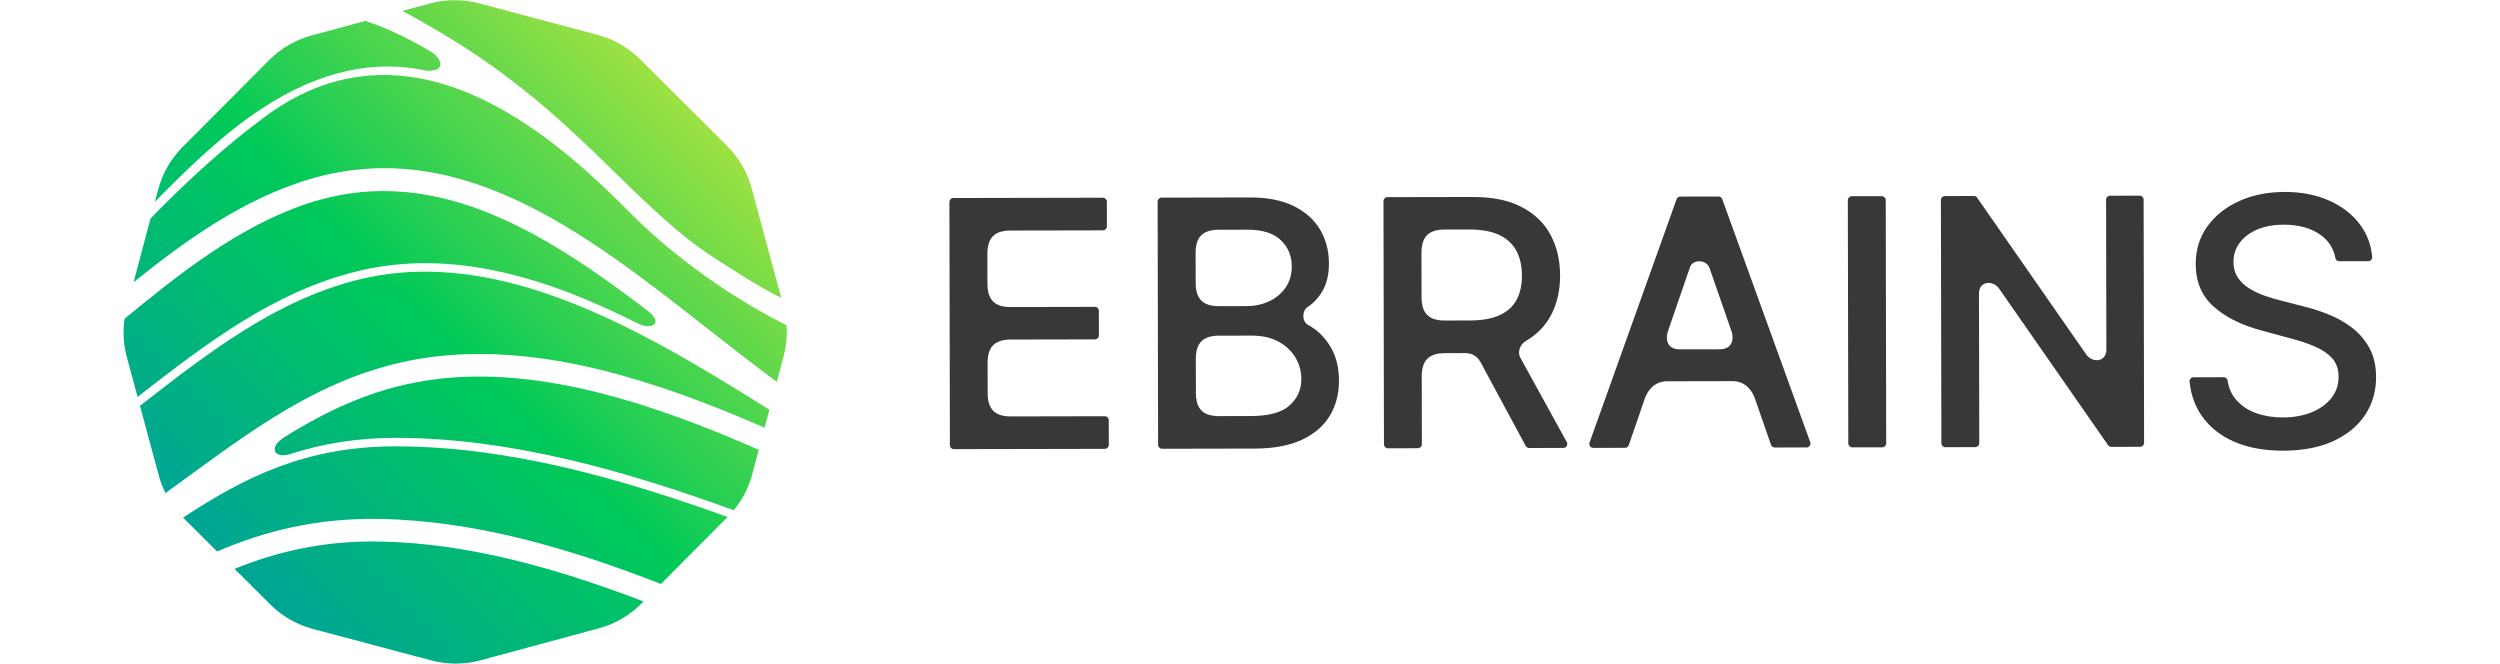
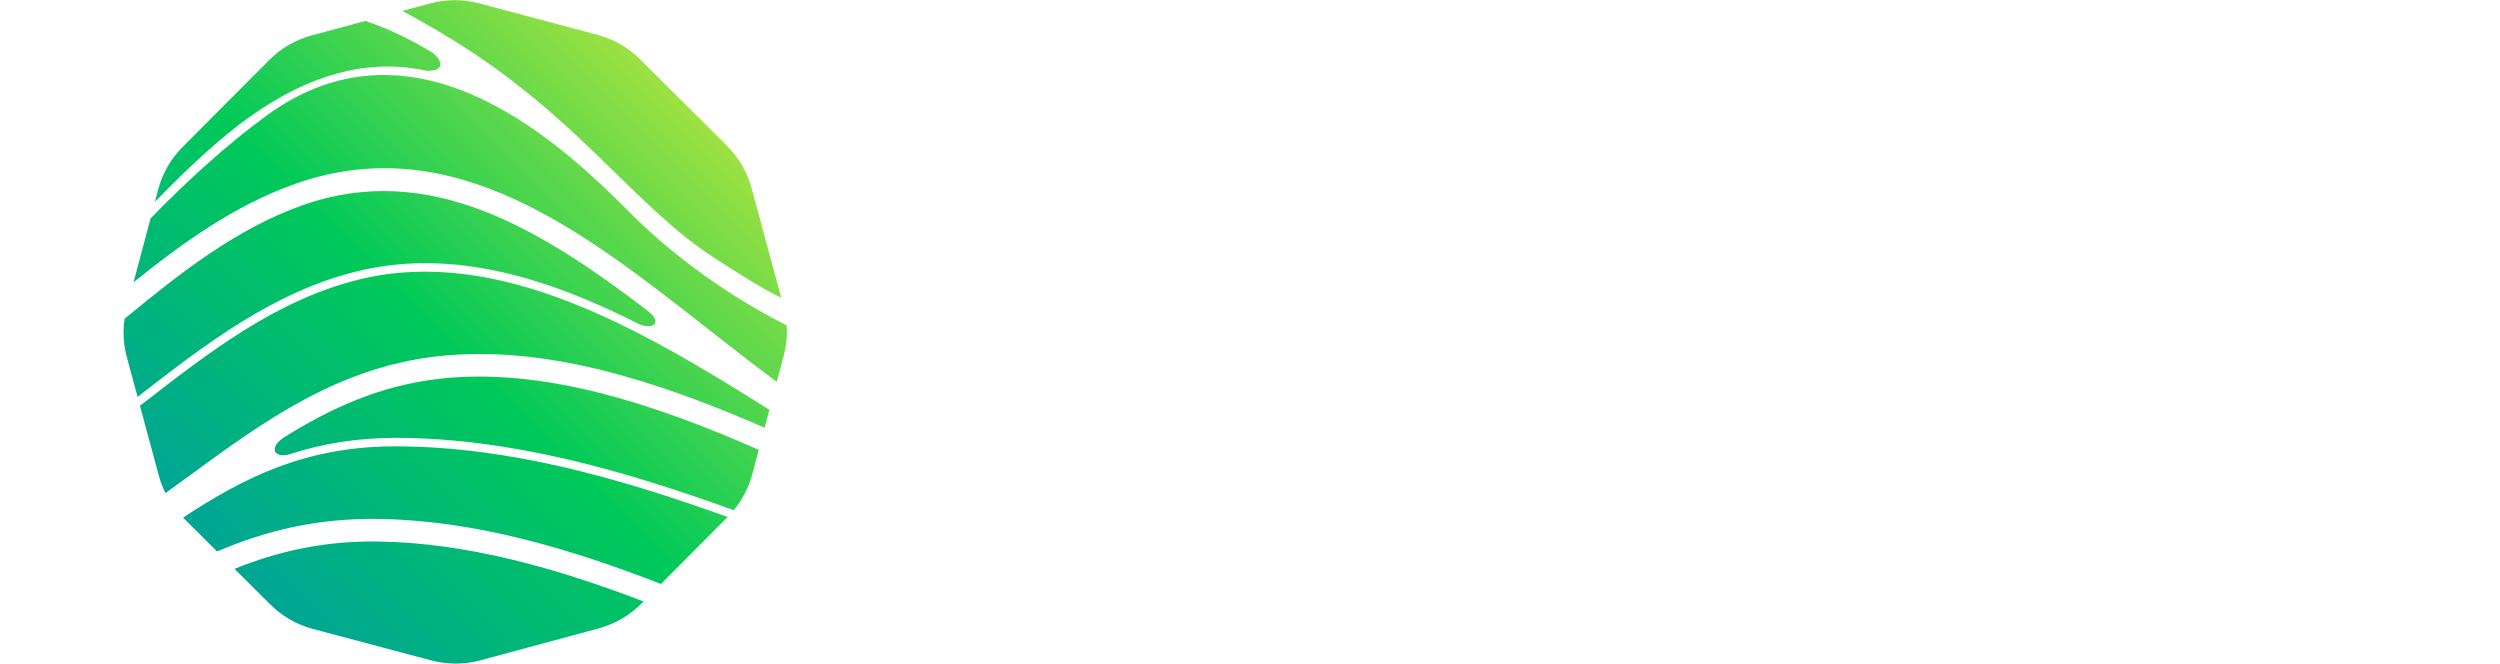
<svg xmlns="http://www.w3.org/2000/svg" width="226" height="60" viewBox="0 0 1501 442" fill="none">
-   <path d="M653.81 277.19L590.91 277.32C579.76 277.24 575.82 271.61 575.8 261.78L575.76 241.73C575.74 231.85 579.68 226.2 590.96 226.12L647.25 226.01C648.7 226.01 649.87 224.83 649.87 223.38L649.84 206.98C649.84 205.53 648.66 204.36 647.21 204.36L590.49 204.47C579.55 204.3 575.67 198.68 575.65 188.94L575.61 169.13C575.59 159.21 579.57 153.54 590.97 153.52L652.58 153.4C654.03 153.4 655.2 152.22 655.2 150.77L655.17 134.29C655.17 132.84 653.99 131.67 652.54 131.67L552.94 131.87C551.49 131.87 550.32 133.05 550.32 134.5L550.64 296.49C550.64 297.94 551.82 299.11 553.27 299.11L653.85 298.91C655.3 298.91 656.47 297.73 656.47 296.28L656.44 279.8C656.44 278.36 655.26 277.19 653.81 277.19V277.19ZM791.26 217.59C790.53 217.14 789.79 216.72 789.05 216.32V216.31C784.65 213.56 785.32 206.6 789.03 204.36C793.3 201.49 796.7 197.68 799.26 192.91C801.81 188.14 803.08 182.27 803.06 175.31C803.04 167.04 801.09 159.59 797.22 152.99C793.34 146.38 787.51 141.14 779.71 137.27C771.92 133.39 762.09 131.47 750.22 131.49L691.6 131.61C690.15 131.61 688.98 132.79 688.98 134.24L689.3 296.23C689.3 297.68 690.48 298.85 691.93 298.85L753.41 298.73C766.37 298.7 777.01 296.71 785.33 292.75C793.65 288.79 799.8 283.41 803.79 276.63C807.78 269.84 809.76 262.18 809.75 253.63C809.73 244.98 807.98 237.63 804.48 231.59C800.98 225.53 796.57 220.88 791.26 217.59ZM714.28 168.02C714.42 158.58 718.36 153.16 729.2 153L748.71 152.96C758.73 152.94 766.16 155.27 771.02 159.94C775.87 164.61 778.31 170.41 778.32 177.32C778.33 182.71 776.99 187.38 774.31 191.33C771.62 195.28 768.01 198.35 763.47 200.54C758.93 202.73 753.83 203.83 748.17 203.84L729.45 203.88C718.5 203.81 714.51 198.39 714.33 188.91L714.28 168.02V168.02ZM776.87 270C771.65 274.69 763 277.05 750.92 277.07L729.56 277.11C718.63 277.03 714.64 271.61 714.47 262.14L714.42 238.56C714.56 229.16 718.47 223.74 729.23 223.54L751.71 223.5C758.46 223.49 764.3 224.78 769.23 227.38C774.16 229.98 777.96 233.49 780.64 237.89C783.32 242.29 784.66 247.14 784.67 252.42C784.69 259.46 782.09 265.31 776.87 270V270ZM930.5 238.14C928.82 235.08 929.63 230.03 933.92 227.26H933.89C941.21 223.06 946.8 217.48 950.64 210.49C954.9 202.72 957.02 193.72 957 183.49C956.98 173.2 954.84 164.13 950.58 156.27C946.32 148.41 939.9 142.26 931.31 137.81C922.73 133.36 911.96 131.15 899 131.18L842.01 131.29C840.56 131.29 839.39 132.47 839.39 133.92L839.71 295.91C839.71 297.36 840.89 298.53 842.34 298.53L862.33 298.49C863.78 298.49 864.95 297.31 864.95 295.86L864.86 250.64C864.88 240.85 868.84 235.24 880.07 235.17L893.82 235.14C898.49 235.22 901.62 237.15 903.93 241L934.11 296.96C934.57 297.81 935.46 298.34 936.42 298.34L959.17 298.29C961.16 298.29 962.42 296.15 961.46 294.4L930.5 238.14V238.14ZM916.75 209.87C911.61 212.22 904.96 213.41 896.79 213.42L880.05 213.45C868.79 213.43 864.81 207.84 864.75 198.04L864.69 168.47C864.67 158.55 868.65 152.88 880.05 152.86L896.35 152.83C904.68 152.81 911.42 154.04 916.57 156.51C921.72 158.98 925.51 162.52 927.94 167.14C930.37 171.76 931.59 177.23 931.61 183.55C931.62 189.81 930.43 195.18 928.05 199.64C925.65 204.11 921.89 207.52 916.75 209.87ZM1064.98 132.59C1064.8 132.083 1064.46 131.644 1064.02 131.335C1063.58 131.025 1063.05 130.859 1062.51 130.86L1037.04 130.91C1035.93 130.91 1034.95 131.61 1034.58 132.65L976.61 294.76C976 296.47 977.27 298.27 979.08 298.26L1000.27 298.22C1001.39 298.22 1002.38 297.51 1002.74 296.45L1013.46 265.29C1014.9 261.09 1019.14 253.93 1028.2 253.91L1071.88 253.82C1080.69 253.8 1084.96 260.56 1086.53 264.79L1097.47 296.26C1097.65 296.775 1097.98 297.222 1098.43 297.537C1098.87 297.853 1099.4 298.021 1099.95 298.02L1121.14 297.98C1122.96 297.98 1124.22 296.17 1123.6 294.47L1064.98 132.59V132.59ZM1063.02 232.61L1037 232.66C1027.03 232.68 1027.52 224.38 1028.76 220.78L1043.35 178.35C1044.99 172.4 1054.49 172.67 1056.46 178.32L1071.36 221.17C1072.48 224.96 1072.59 232.59 1063.02 232.61V232.61ZM1171.23 130.64L1151.24 130.68C1149.79 130.68 1148.62 131.86 1148.62 133.31L1148.94 295.3C1148.94 296.75 1150.12 297.92 1151.57 297.92L1171.56 297.88C1173.01 297.88 1174.18 296.7 1174.18 295.25L1173.86 133.26C1173.86 131.81 1172.68 130.64 1171.23 130.64ZM1342.96 130.3L1323.22 130.34C1321.77 130.34 1320.6 131.52 1320.6 132.97L1320.8 232.84C1320.78 241.11 1311.64 241.91 1307.48 236.19L1234.74 131.65C1234.5 131.301 1234.18 131.016 1233.8 130.821C1233.42 130.625 1233 130.525 1232.58 130.53L1213.22 130.57C1211.77 130.57 1210.6 131.75 1210.6 133.2L1210.92 295.19C1210.92 296.64 1212.1 297.81 1213.55 297.81L1233.54 297.77C1234.99 297.77 1236.16 296.59 1236.16 295.14L1235.96 195.48C1235.94 187.15 1245.15 186.35 1249.31 192.12L1321.94 296.47C1322.43 297.18 1323.24 297.6 1324.1 297.59L1343.3 297.55C1344.75 297.55 1345.92 296.37 1345.92 294.92L1345.6 132.93C1345.6 132.232 1345.32 131.564 1344.82 131.072C1344.33 130.58 1343.66 130.302 1342.96 130.3V130.3ZM1495.91 231.66C1492.93 226.28 1489.04 221.77 1484.25 218.13C1479.45 214.49 1474.25 211.56 1468.64 209.34C1463.03 207.12 1457.55 205.36 1452.21 204.06L1435.87 199.85C1432.6 199.04 1429.2 198 1425.66 196.73C1422.19 195.492 1418.86 193.883 1415.73 191.93C1412.65 190 1410.17 187.6 1408.28 184.72C1406.4 181.84 1405.45 178.41 1405.44 174.44C1405.43 169.7 1406.8 165.47 1409.54 161.73C1412.28 158 1416.16 155.05 1421.16 152.89C1426.16 150.73 1432.1 149.64 1438.95 149.63C1448.53 149.61 1456.48 151.73 1462.81 155.99C1468.54 159.85 1472.04 165.14 1473.31 171.86C1473.42 172.457 1473.74 172.995 1474.21 173.38C1474.68 173.766 1475.27 173.974 1475.88 173.97L1495.19 173.93C1496.72 173.93 1497.94 172.61 1497.81 171.08C1497.14 163.25 1494.57 156.24 1490.08 150.05C1485.06 143.12 1478.2 137.68 1469.51 133.72C1460.82 129.76 1450.81 127.8 1439.49 127.82C1428.28 127.84 1418.21 129.86 1409.29 133.88C1400.37 137.9 1393.3 143.51 1388.09 150.7C1382.88 157.9 1380.28 166.31 1380.3 175.95C1380.32 187.6 1384.25 196.96 1392.08 204.02C1399.91 211.08 1410.52 216.42 1423.92 220.04L1443.69 225.39C1449.68 226.96 1455.06 228.77 1459.83 230.83C1464.6 232.89 1468.38 235.49 1471.2 238.65C1474.01 241.8 1475.42 245.86 1475.43 250.81C1475.44 256.25 1473.84 261.01 1470.64 265.07C1467.43 269.13 1463.04 272.3 1457.47 274.57C1451.89 276.84 1445.54 277.98 1438.41 278C1431.93 278.01 1425.98 277.06 1420.56 275.14C1415.14 273.22 1410.7 270.26 1407.23 266.26C1404.2 262.77 1402.31 258.5 1401.54 253.45C1401.45 252.828 1401.14 252.261 1400.66 251.85C1400.19 251.438 1399.58 251.212 1398.95 251.21L1378.8 251.25C1377.24 251.25 1376.03 252.61 1376.19 254.16C1377.11 263.01 1379.9 270.73 1384.59 277.33C1389.78 284.64 1396.95 290.28 1406.1 294.23C1415.25 298.19 1426.09 300.15 1438.61 300.13C1451.68 300.1 1462.82 297.96 1472.04 293.69C1481.26 289.42 1488.29 283.61 1493.15 276.25C1498.01 268.89 1500.43 260.48 1500.41 251C1500.38 243.5 1498.88 237.05 1495.91 231.66V231.66Z" fill="#383838" />
  <path d="M91.97 72.6C132.69 45.82 168.94 39.95 202.25 47.1V47.09C216.12 47.61 211.63 38.57 205.26 34.56C196.87 29.53 188.39 25.01 179.81 21.15C173.58 18.35 167.43 15.95 161.35 13.95L125.55 23.62C114.881 26.501 105.158 32.14 97.36 39.97L39.66 97.9C31.861 105.728 26.26 115.471 23.42 126.15L21.23 134.39C43.54 111.64 66.7 89.23 91.97 72.6ZM343.17 215.6C343.14 215.58 343.1 215.55 343.1 215.55C351.98 219.96 360.33 215.36 349.33 206.89C278.21 152.69 203.97 106.8 119.55 136.66C75.63 152.19 37.57 182.15 1.01 212.28C-0.22 220.76 0.26 229.43 2.51 237.75L9.69 264.32C9.75 264.27 9.82 264.22 9.88 264.17C54.23 229.74 100.09 194.13 156.52 180.5C219.39 165.31 282.69 184.97 343.17 215.6V215.6ZM413.46 184.26C422.03 189.65 430.3 194.33 438.33 198.33L418.62 125.36C415.739 114.691 410.1 104.968 402.27 97.17L344.34 39.47C336.512 31.671 326.769 26.07 316.09 23.23L237.08 2.23C226.4 -0.61 215.16 -0.59 204.49 2.29L186.07 7.26C231.62 32.12 266.94 55.22 320.99 108.45C374.03 160.71 382.71 164.92 413.46 184.26ZM170.53 360.62C134.09 360 102.91 367.21 74.25 378.82L98.09 402.57C105.92 410.37 115.66 415.97 126.34 418.81L205.36 439.81C216.04 442.65 227.28 442.63 237.95 439.75L316.88 418.43C327.549 415.549 337.272 409.91 345.07 402.08L346.6 400.54C288.38 378.27 229.44 361.62 170.53 360.62V360.62ZM441.94 216.65C385.64 188.28 348.78 152.81 339.64 143.64C296.66 100.48 196.92 2.37 95.08 77.32C68.64 96.78 42.55 120.55 18.32 145.48L7.03 187.96C39.92 161.5 74.57 136.61 114.54 122.47C219.24 85.44 306.04 153.54 389.98 219.41C405.48 231.57 420.55 243.39 435.39 254.26L439.98 237C441.41 231.62 442.11 226.1 442.09 220.59C442.07 219.28 442.02 217.96 441.94 216.65V216.65ZM157.83 185.99C102.58 199.34 57.21 234.57 13.33 268.64C12.65 269.17 11.96 269.7 11.27 270.24L23.82 316.69C24.91 320.74 26.41 324.64 28.26 328.36C34.01 324.22 39.71 320.07 45.36 315.94C93 281.14 142.26 245.15 208.16 237.41C279.65 229.02 355.18 253.36 427.26 284.83L430.44 272.86C345.6 219.59 250.68 163.55 157.83 185.99ZM209.92 252.34C170.8 256.93 138.24 271.88 107.43 291.13C96.46 298.23 100.66 305.54 111.2 302.42C111.21 302.42 111.22 302.41 111.23 302.41C132.36 295.57 155.67 291.49 182.58 291.58C258.4 291.86 333.32 313.18 406.7 339.76C412.45 332.79 416.67 324.66 419.01 315.89L423.36 299.53C352.5 268.45 278.58 244.28 209.92 252.34V252.34ZM39.99 344.68C40.05 344.74 40.11 344.81 40.17 344.87L62.65 367.26C94.42 353.57 129.21 344.88 170.79 345.58C234.06 346.66 296.67 364.91 358.21 388.89L402.63 344.3C330.4 318.26 256.75 297.51 182.56 297.24C121.93 297.01 81.17 317.67 39.99 344.68V344.68Z" fill="url(#paint0_linear_12_3)" />
  <defs>
    <linearGradient id="paint0_linear_12_3" x1="68.051" y1="374.192" x2="372.839" y2="69.404" gradientUnits="userSpaceOnUse">
      <stop stop-color="#00A595" />
      <stop offset="0.481" stop-color="#00C959" />
      <stop offset="1" stop-color="#9CE142" />
    </linearGradient>
  </defs>
</svg>